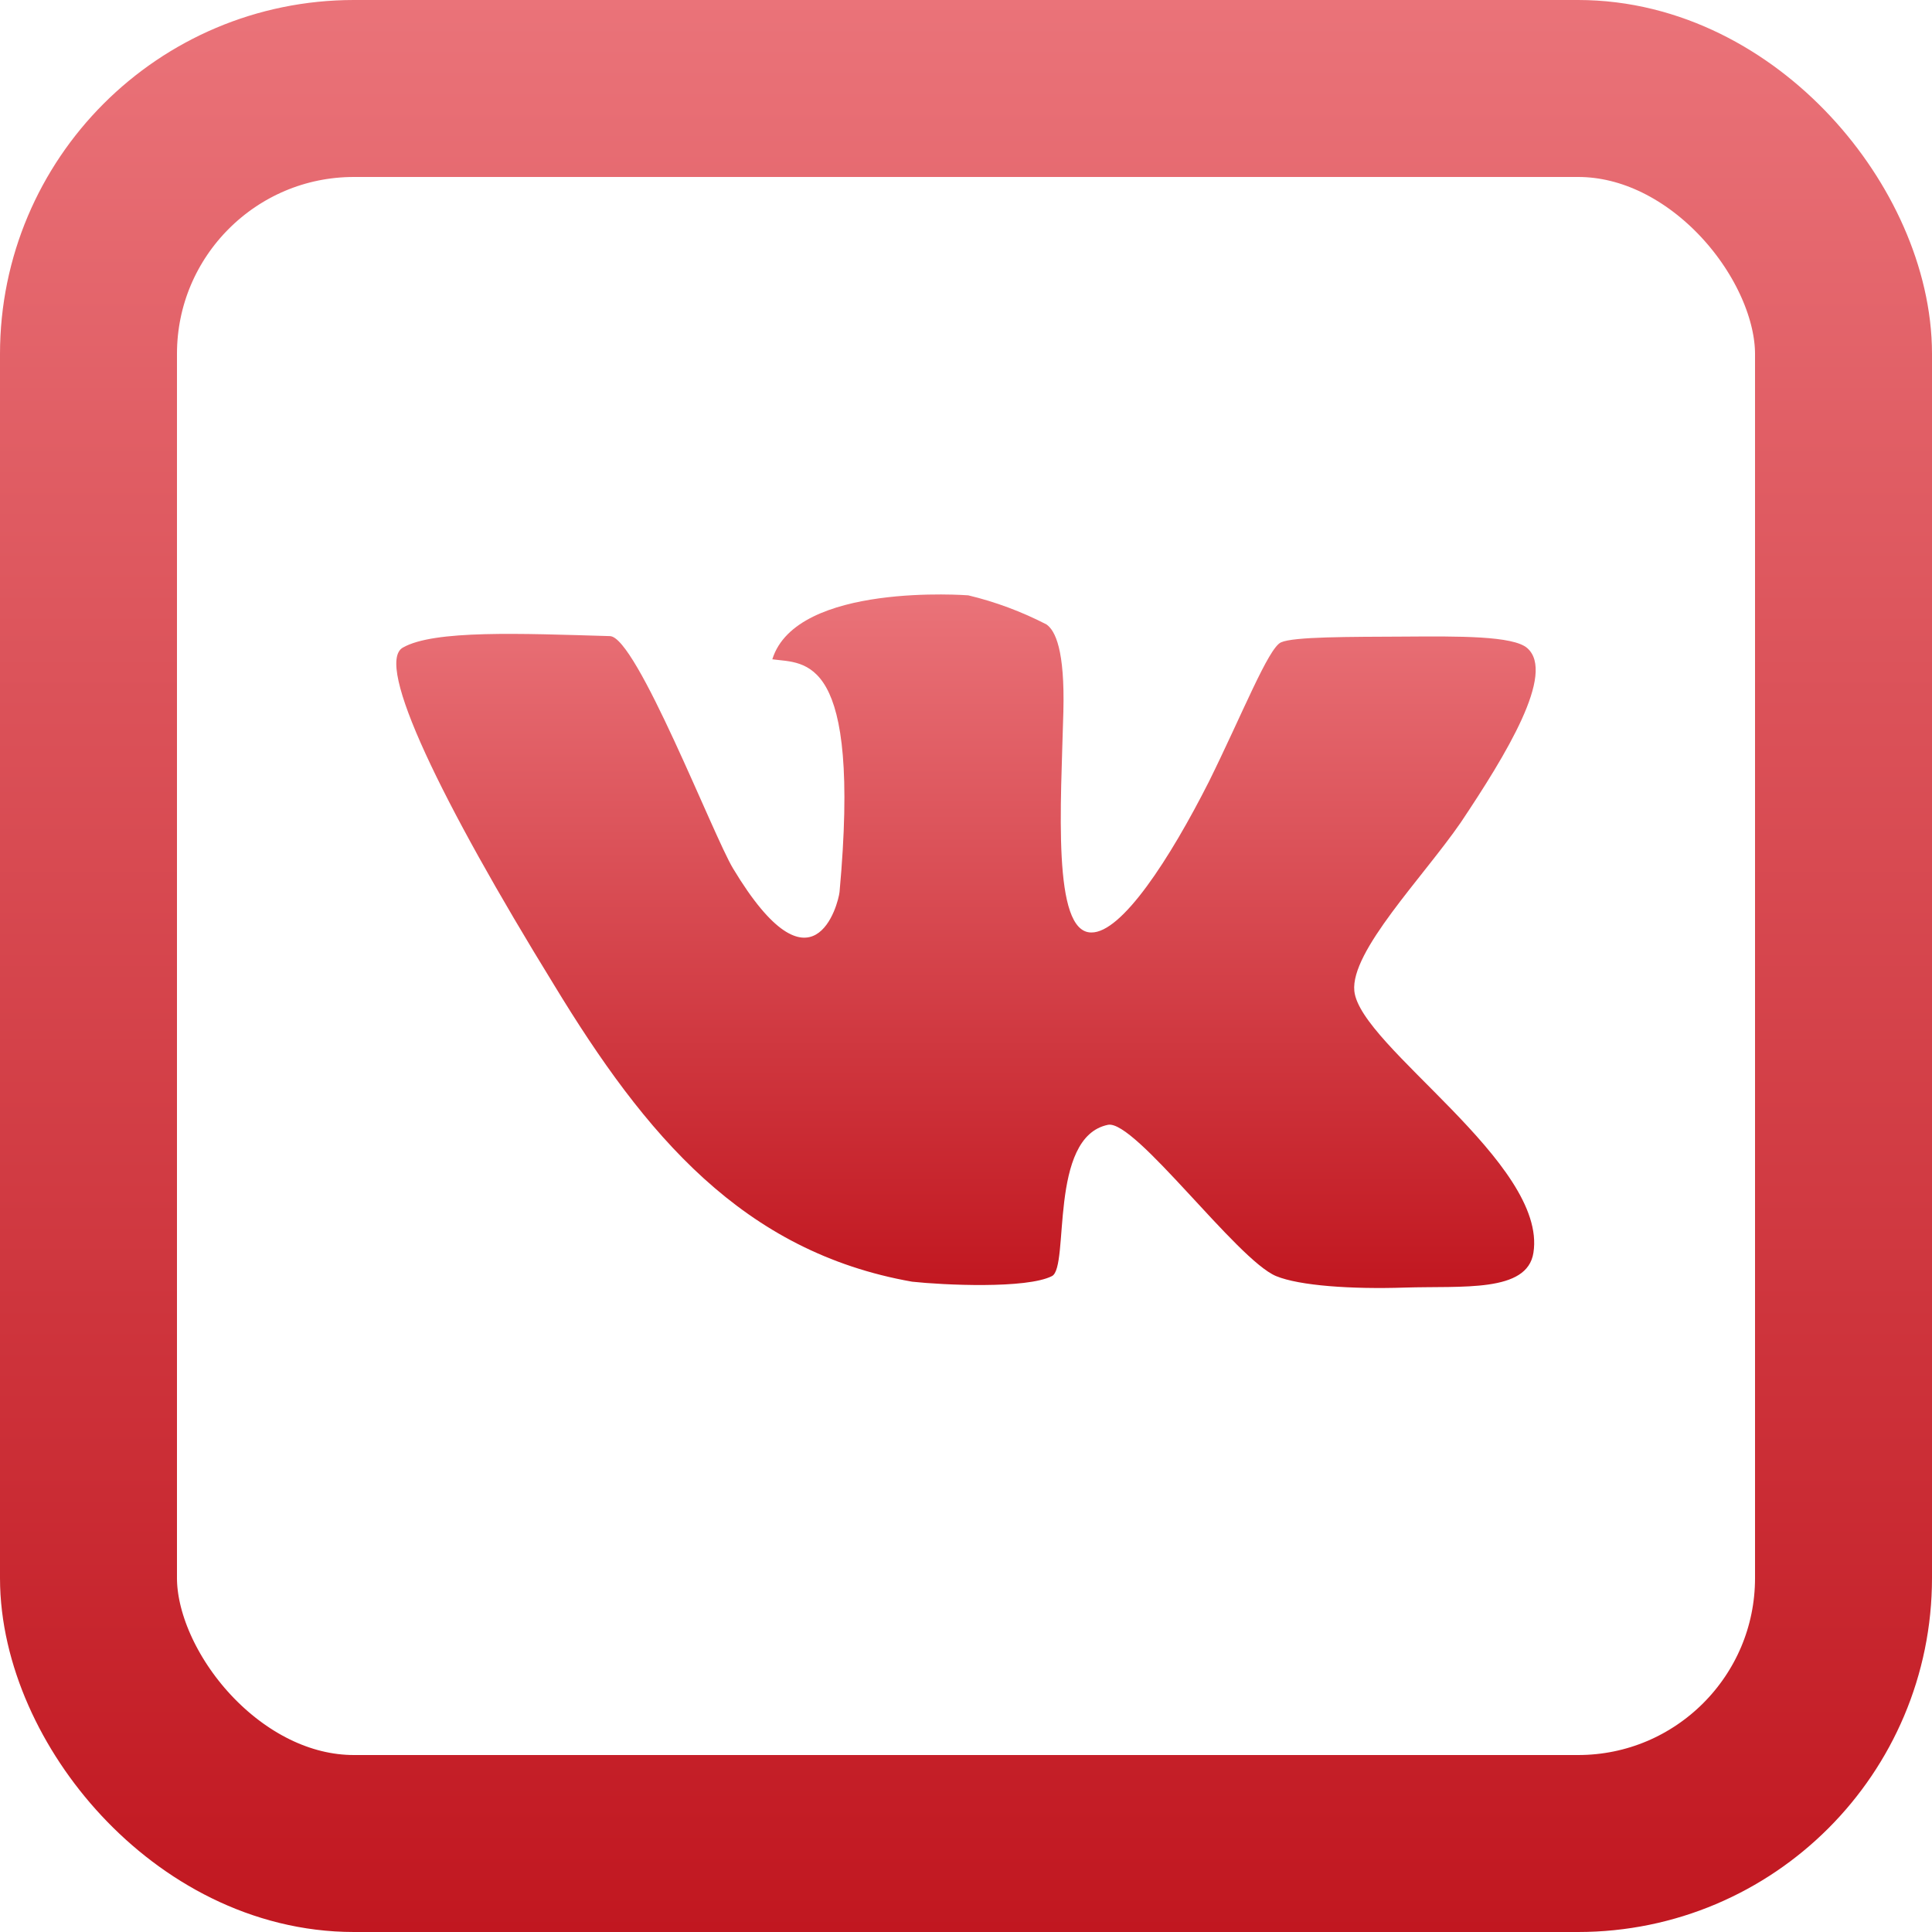
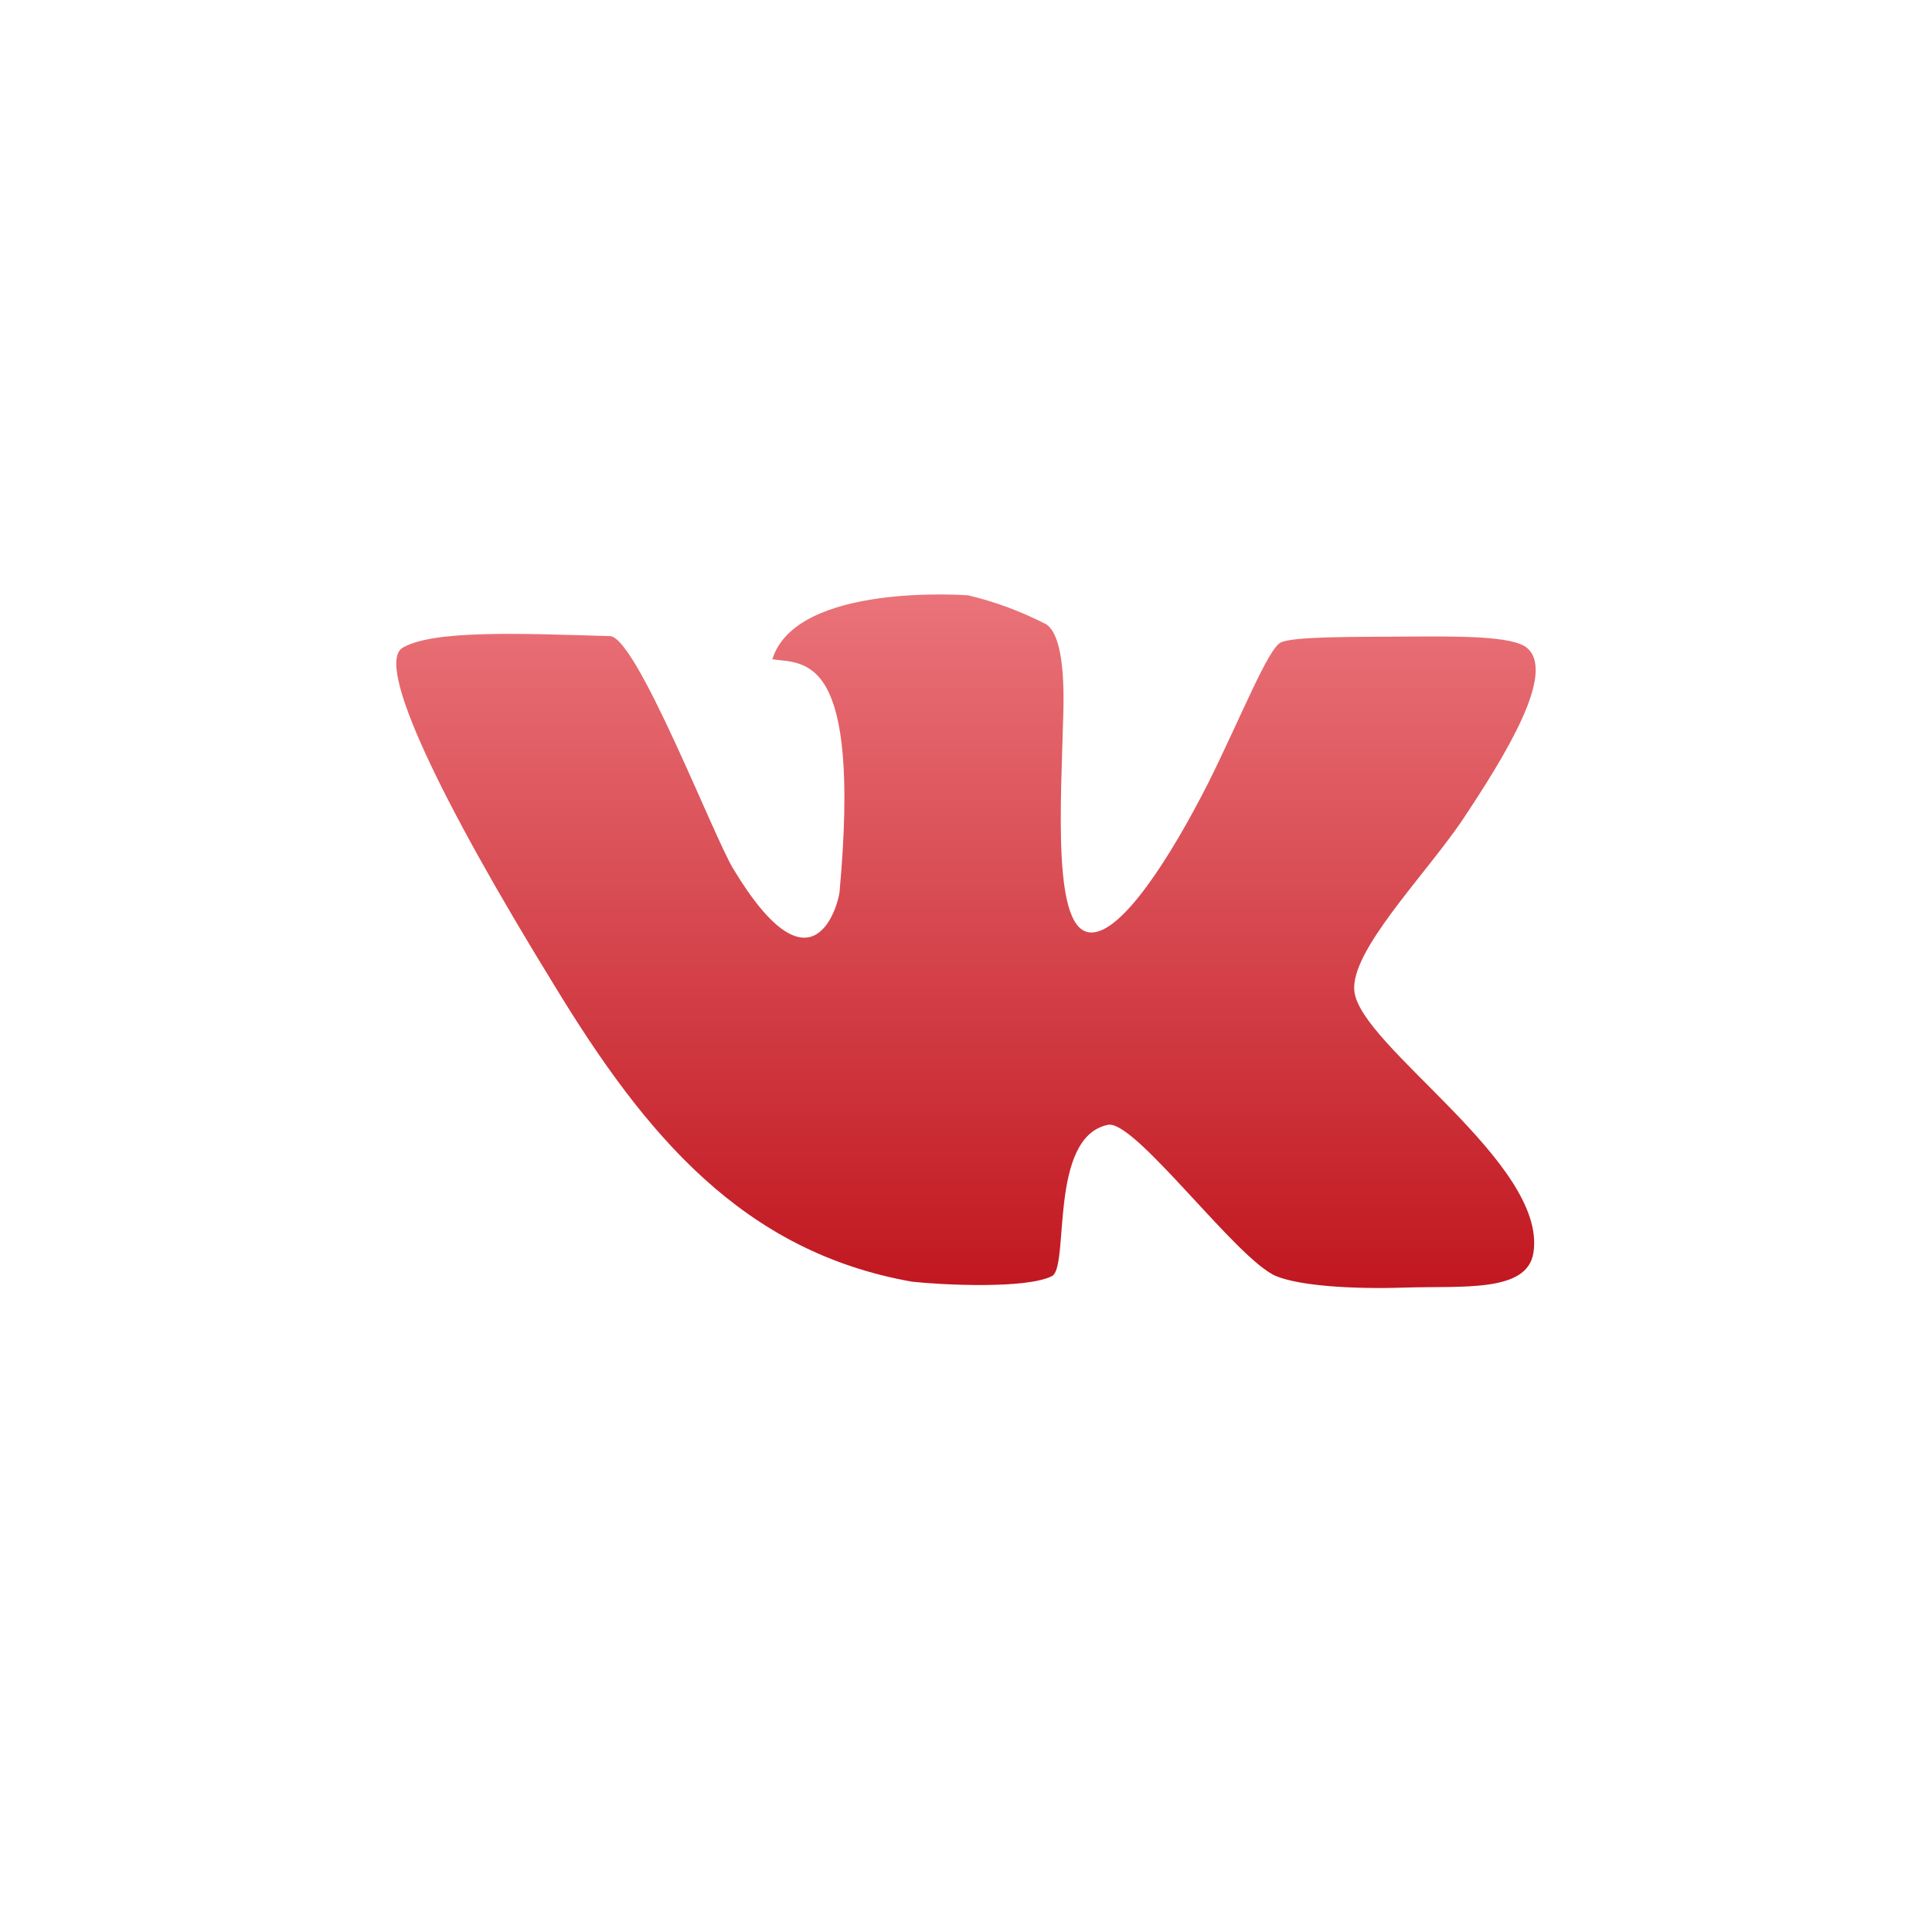
<svg xmlns="http://www.w3.org/2000/svg" width="20" height="20" viewBox="0 0 20 20" fill="none">
  <path d="M15.81 6.709C15.664 6.581 15.098 6.586 14.535 6.59C13.972 6.593 13.391 6.59 13.26 6.65C13.129 6.711 12.863 7.386 12.516 8.089C12.111 8.889 11.613 9.658 11.297 9.653C10.89 9.653 10.983 8.331 11.008 7.367C11.024 6.727 10.924 6.528 10.833 6.464C10.575 6.331 10.304 6.23 10.024 6.163C10.024 6.163 8.244 6.024 7.995 6.825C8.333 6.872 8.916 6.759 8.691 9.233C8.679 9.352 8.419 10.371 7.589 8.991C7.385 8.655 6.589 6.591 6.314 6.585C5.393 6.558 4.492 6.519 4.17 6.704C3.876 6.872 4.567 8.297 5.735 10.195C6.68 11.752 7.691 12.959 9.442 13.268C9.765 13.303 10.626 13.344 10.89 13.21C11.074 13.115 10.851 11.77 11.47 11.644C11.749 11.589 12.805 13.042 13.21 13.21C13.452 13.31 13.991 13.347 14.541 13.329C15.138 13.31 15.81 13.384 15.874 12.968C16.02 12.041 14.079 10.833 14.02 10.259C13.978 9.849 14.73 9.083 15.122 8.514C15.59 7.814 16.107 6.969 15.81 6.709Z" fill="url(#paint0_linear_1214_1483)" />
-   <rect x="0.916" y="0.916" width="18.168" height="18.168" rx="2.748" stroke="url(#paint1_linear_1214_1483)" stroke-width="1.832" />
  <defs>
    <linearGradient id="paint0_linear_1214_1483" x1="10" y1="6.154" x2="10" y2="13.333" gradientUnits="userSpaceOnUse">
      <stop stop-color="#EA7379" />
      <stop offset="1" stop-color="#C11720" />
    </linearGradient>
    <linearGradient id="paint1_linear_1214_1483" x1="10" y1="0" x2="10" y2="20" gradientUnits="userSpaceOnUse">
      <stop stop-color="#EA7379" />
      <stop offset="1" stop-color="#C11720" />
    </linearGradient>
  </defs>
</svg>